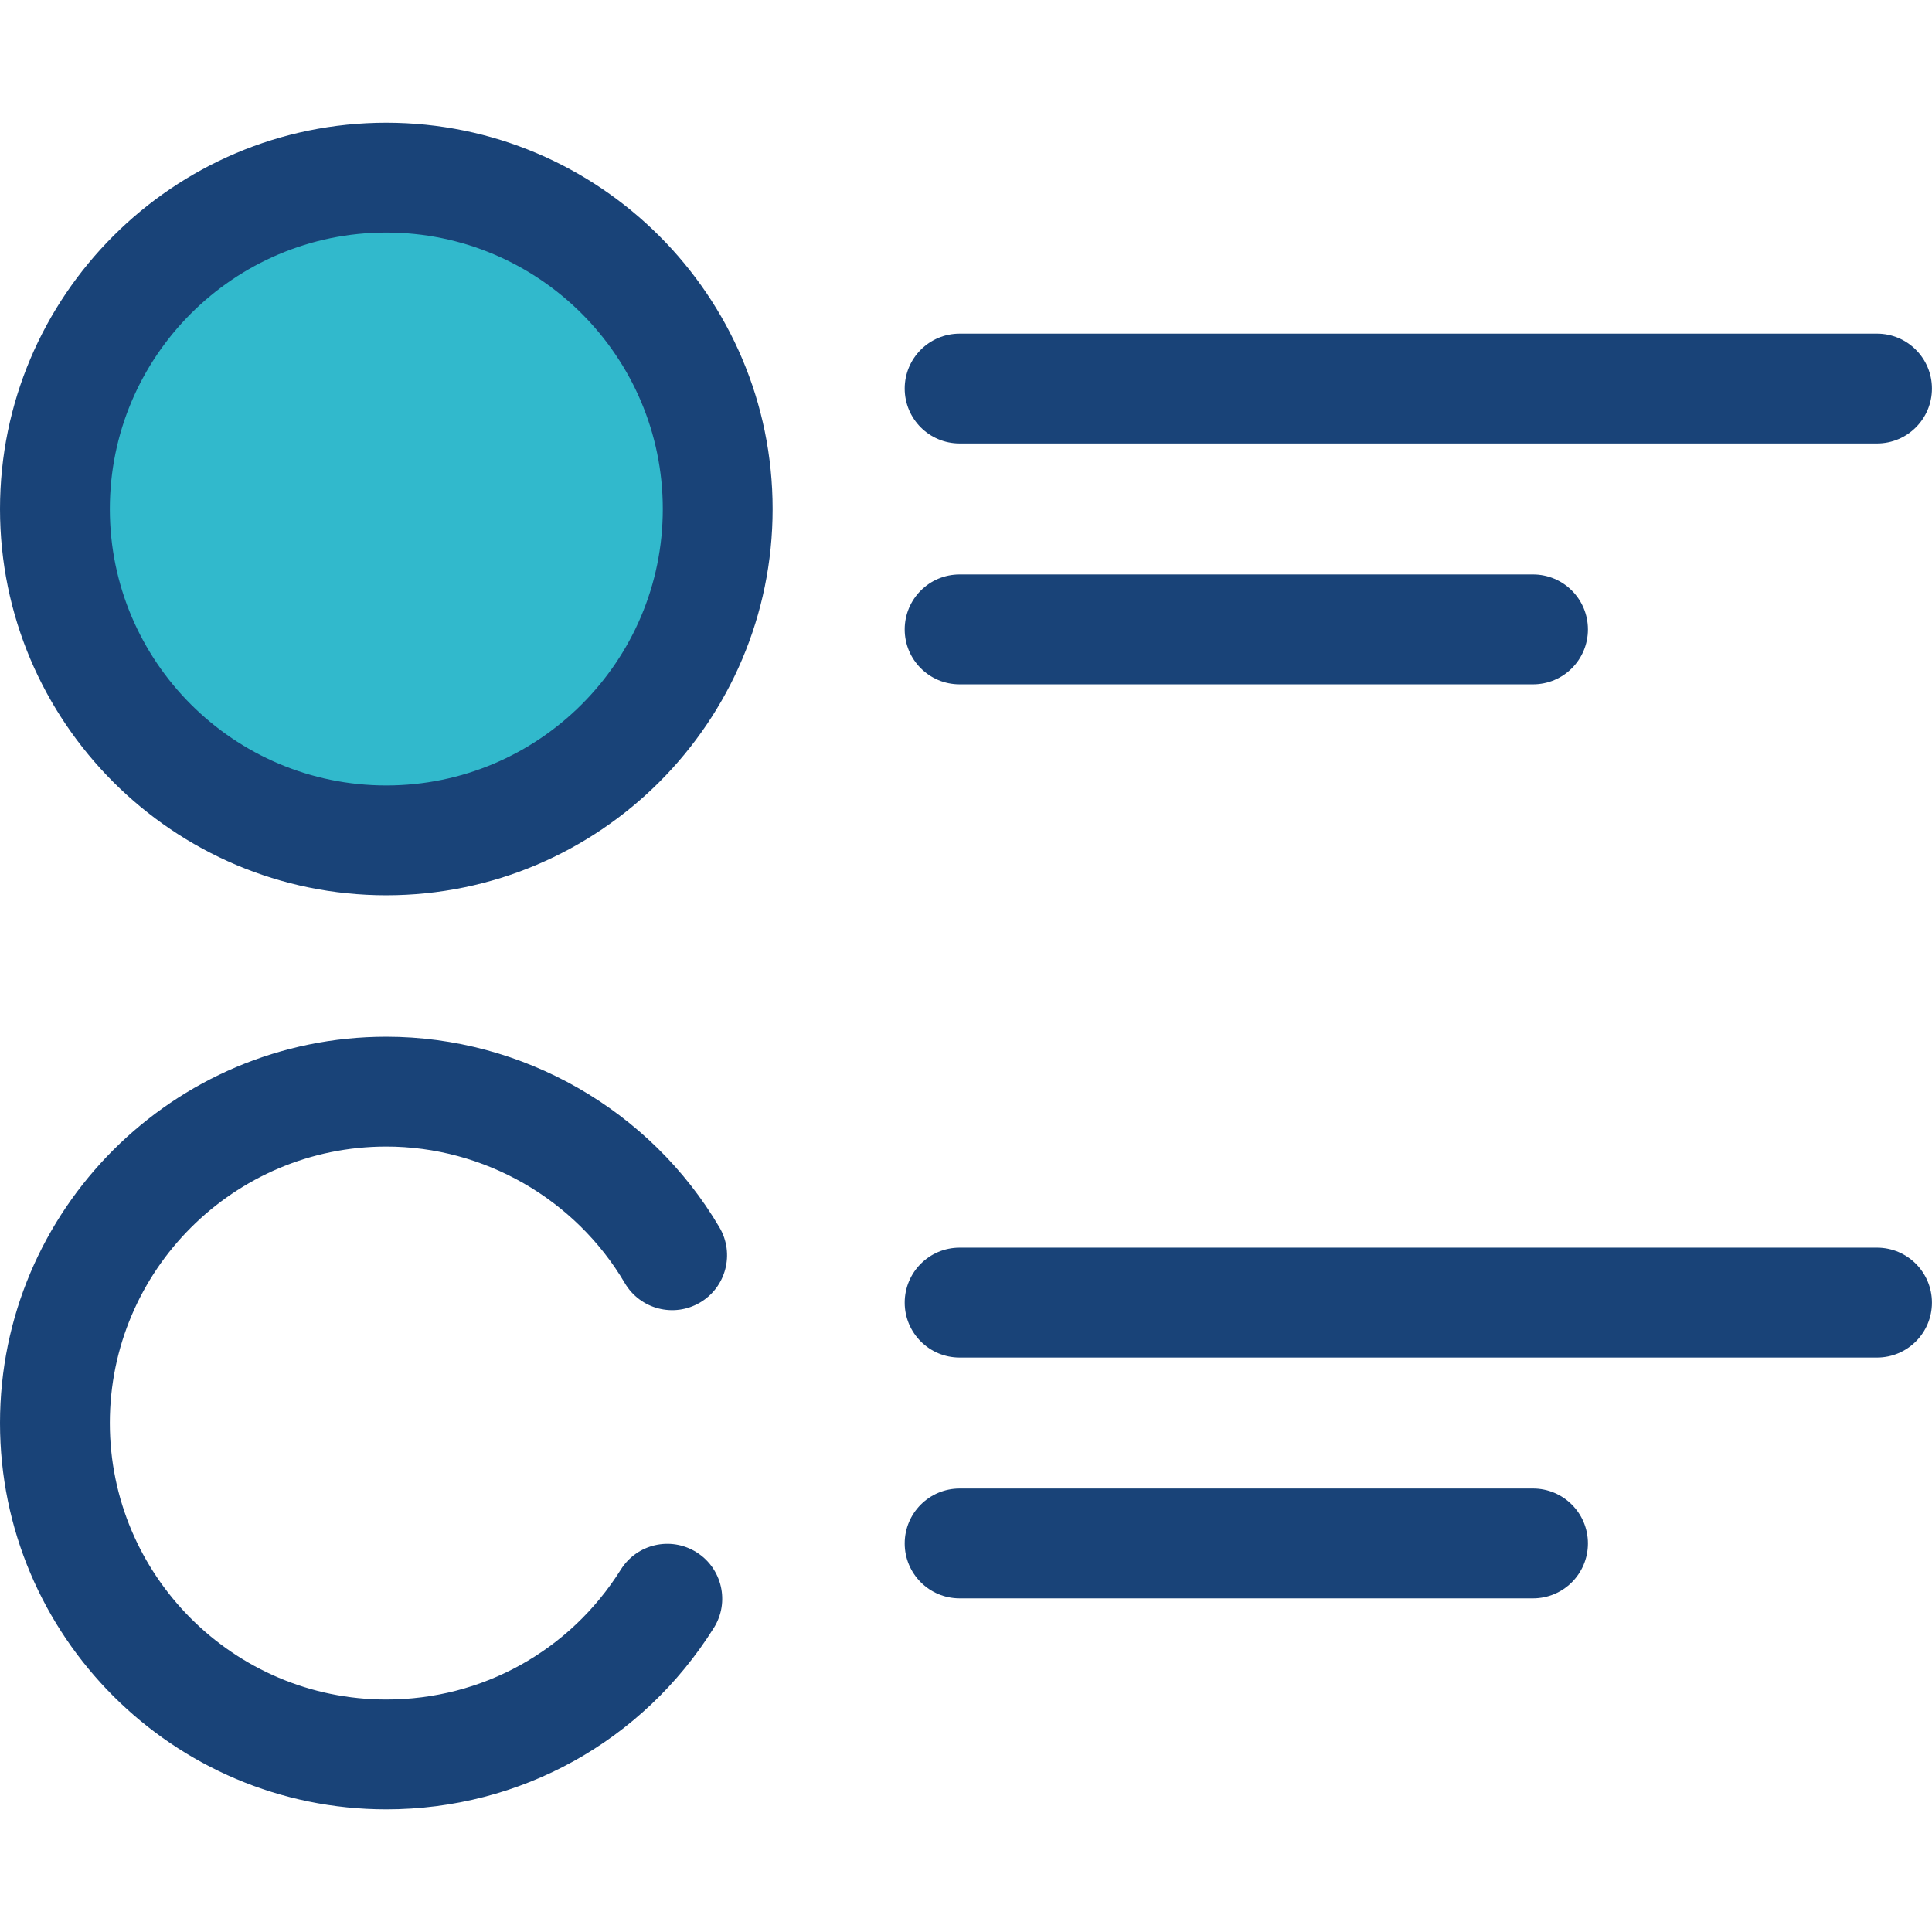
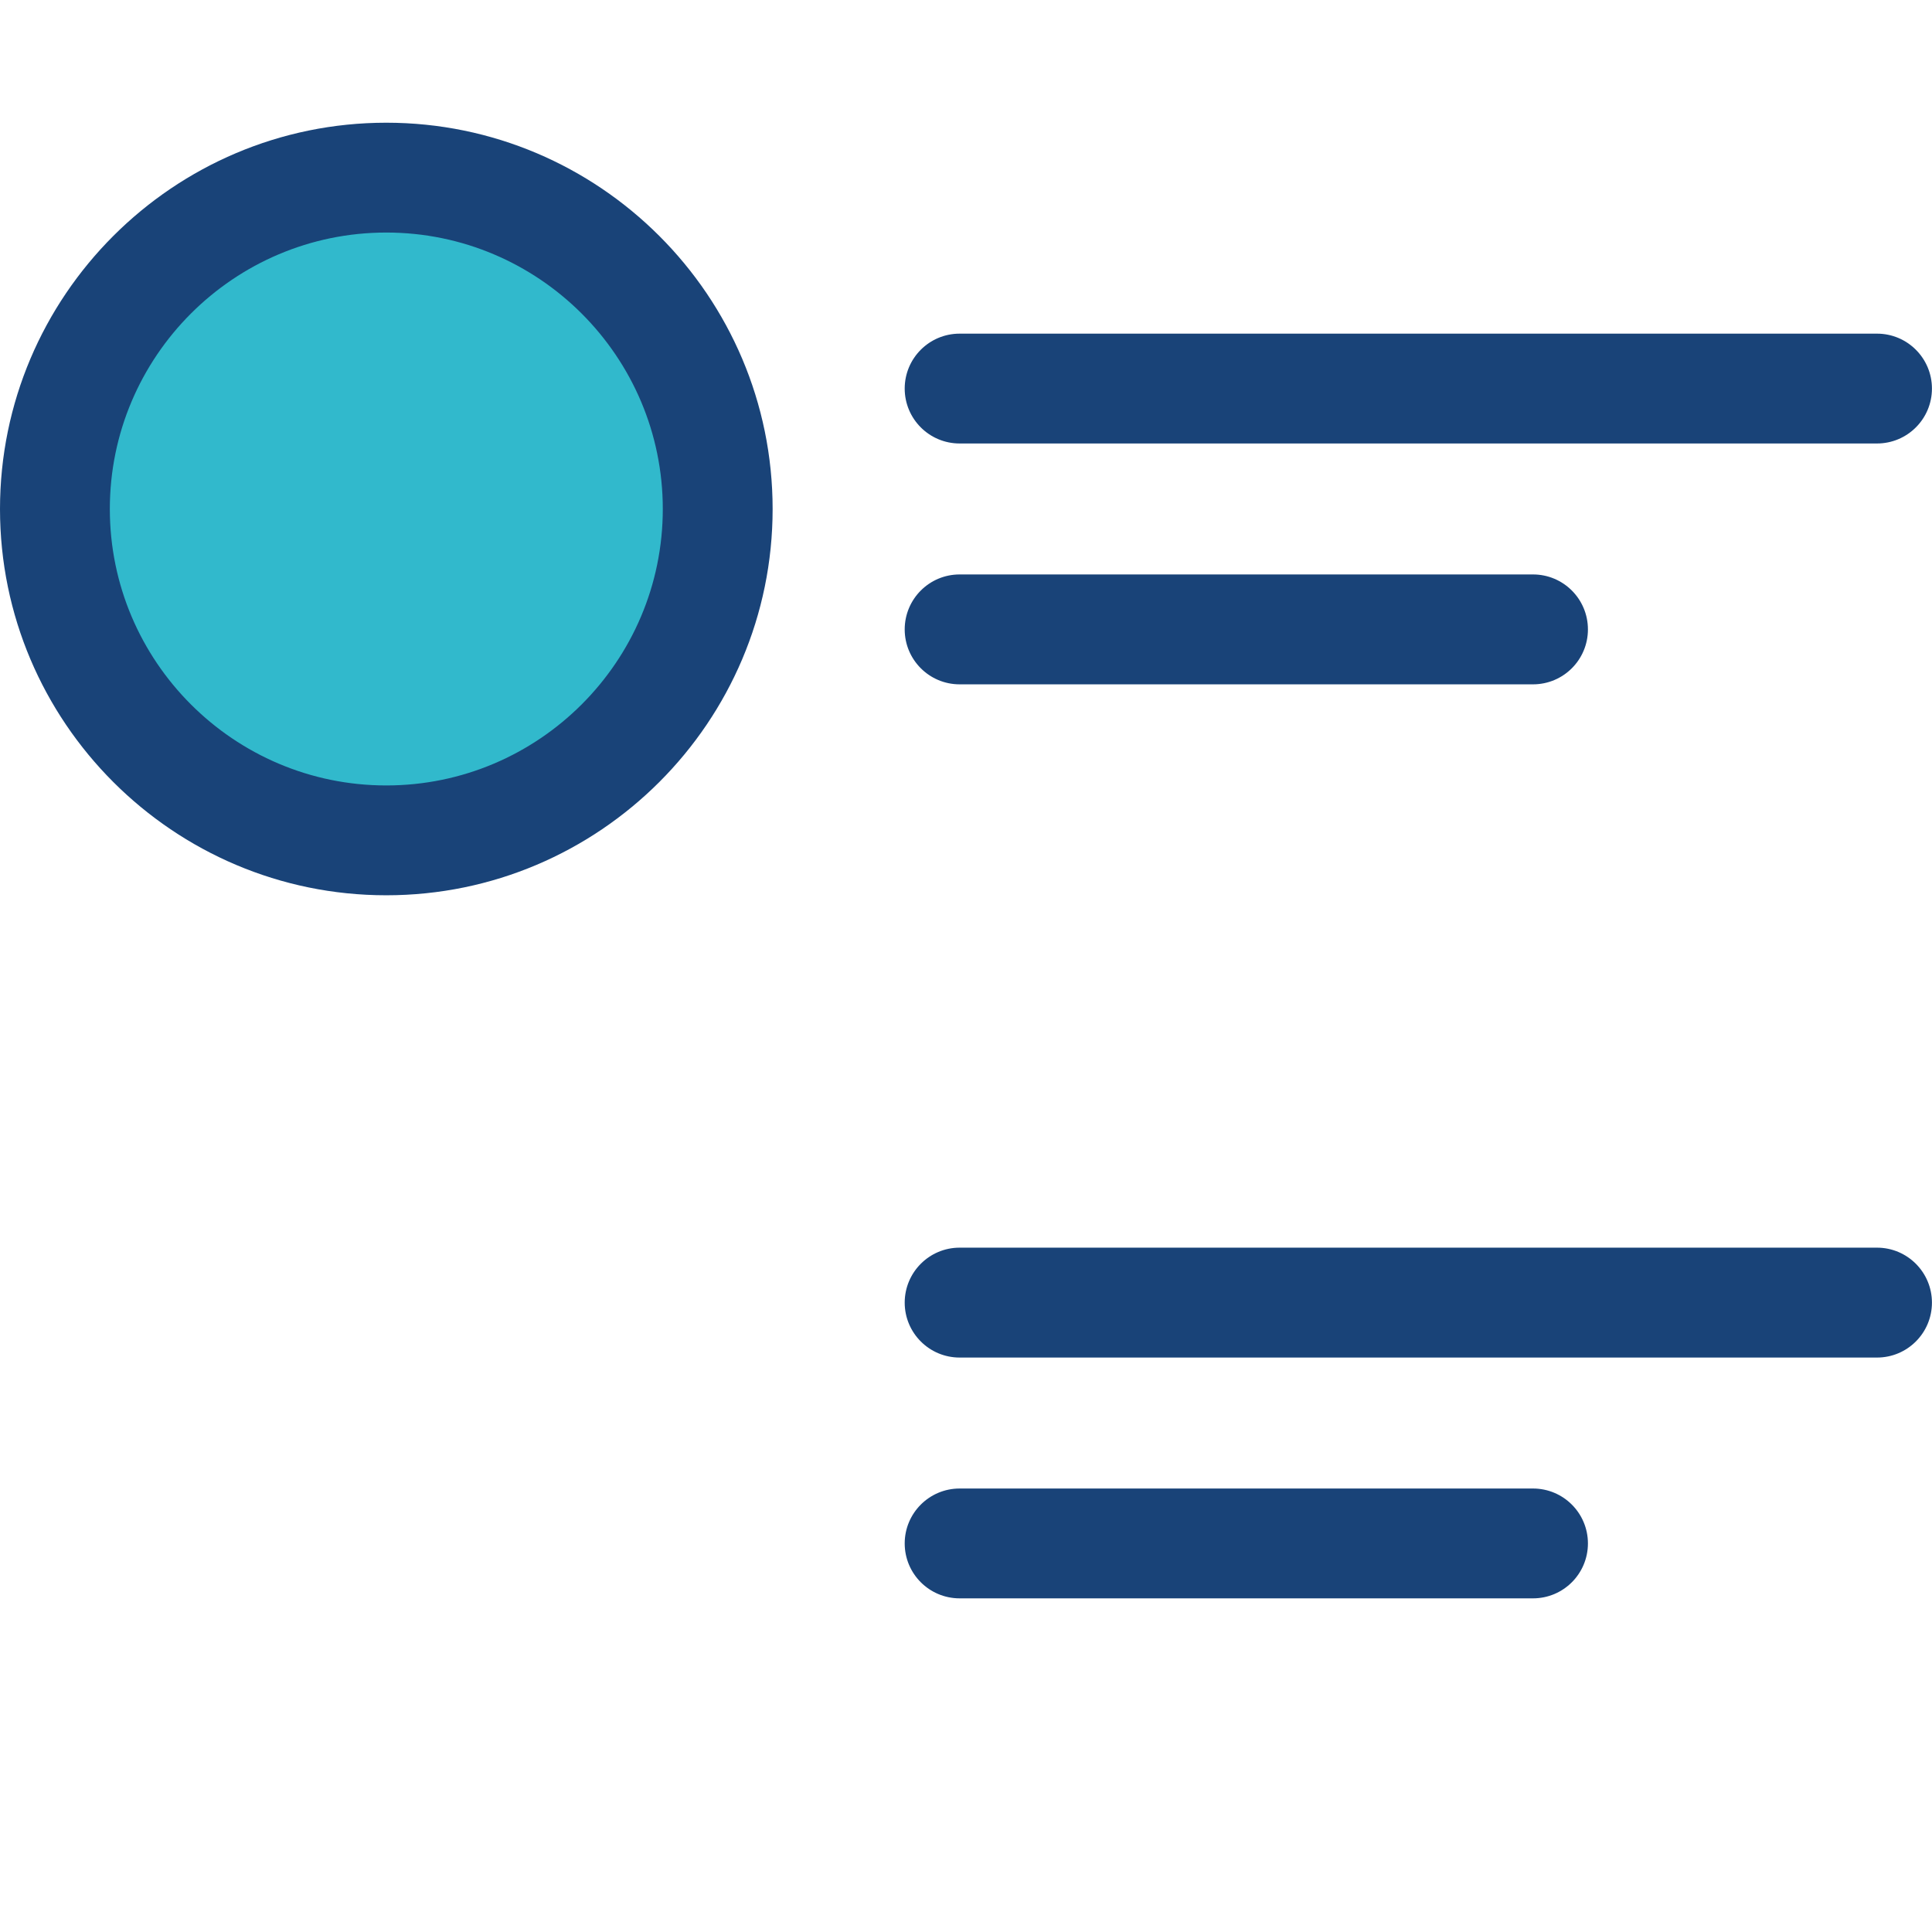
<svg xmlns="http://www.w3.org/2000/svg" width="33" height="33" viewBox="0 0 33 33" fill="none">
-   <path d="M6.598 30.905C2.96 30.905 0 27.945 0 24.306C0 20.668 2.96 17.708 6.598 17.708C8.927 17.708 11.107 18.956 12.289 20.965C12.552 21.412 12.403 21.986 11.956 22.249C11.51 22.512 10.935 22.363 10.672 21.916C9.826 20.478 8.265 19.584 6.598 19.584C3.994 19.584 1.876 21.703 1.876 24.306C1.876 26.91 3.994 29.029 6.598 29.029C8.236 29.029 9.733 28.199 10.604 26.81C10.879 26.37 11.457 26.238 11.896 26.513C12.335 26.788 12.468 27.367 12.193 27.805C10.977 29.746 8.886 30.905 6.598 30.905Z" fill="#194378" />
  <path d="M32.061 23.188H16.391C15.873 23.188 15.453 22.768 15.453 22.25C15.453 21.732 15.873 21.311 16.391 21.311H32.061C32.579 21.311 32.999 21.732 32.999 22.25C32.999 22.768 32.579 23.188 32.061 23.188Z" fill="#194378" />
  <path d="M26.185 27.301H16.391C15.873 27.301 15.453 26.881 15.453 26.363C15.453 25.845 15.873 25.425 16.391 25.425H26.185C26.703 25.425 27.123 25.845 27.123 26.363C27.123 26.881 26.703 27.301 26.185 27.301Z" fill="#194378" />
  <path d="M6.598 14.353C9.724 14.353 12.258 11.819 12.258 8.693C12.258 5.567 9.724 3.033 6.598 3.033C3.472 3.033 0.938 5.567 0.938 8.693C0.938 11.819 3.472 14.353 6.598 14.353Z" fill="#31B9CC" />
  <path d="M6.598 15.292C2.96 15.292 0 12.332 0 8.694C0 5.056 2.96 2.096 6.598 2.096C10.237 2.096 13.197 5.056 13.197 8.694C13.197 12.332 10.237 15.292 6.598 15.292ZM6.598 3.972C3.994 3.972 1.876 6.09 1.876 8.694C1.876 11.298 3.994 13.416 6.598 13.416C9.202 13.416 11.321 11.298 11.321 8.694C11.321 6.09 9.202 3.972 6.598 3.972Z" fill="#194378" />
  <path d="M32.061 7.575H16.391C15.873 7.575 15.453 7.155 15.453 6.637C15.453 6.119 15.873 5.699 16.391 5.699H32.061C32.579 5.699 32.999 6.119 32.999 6.637C32.999 7.155 32.579 7.575 32.061 7.575Z" fill="#194378" />
  <path d="M26.185 11.689H16.391C15.873 11.689 15.453 11.269 15.453 10.751C15.453 10.232 15.873 9.812 16.391 9.812H26.185C26.703 9.812 27.123 10.232 27.123 10.751C27.123 11.269 26.703 11.689 26.185 11.689Z" fill="#194378" />
</svg>